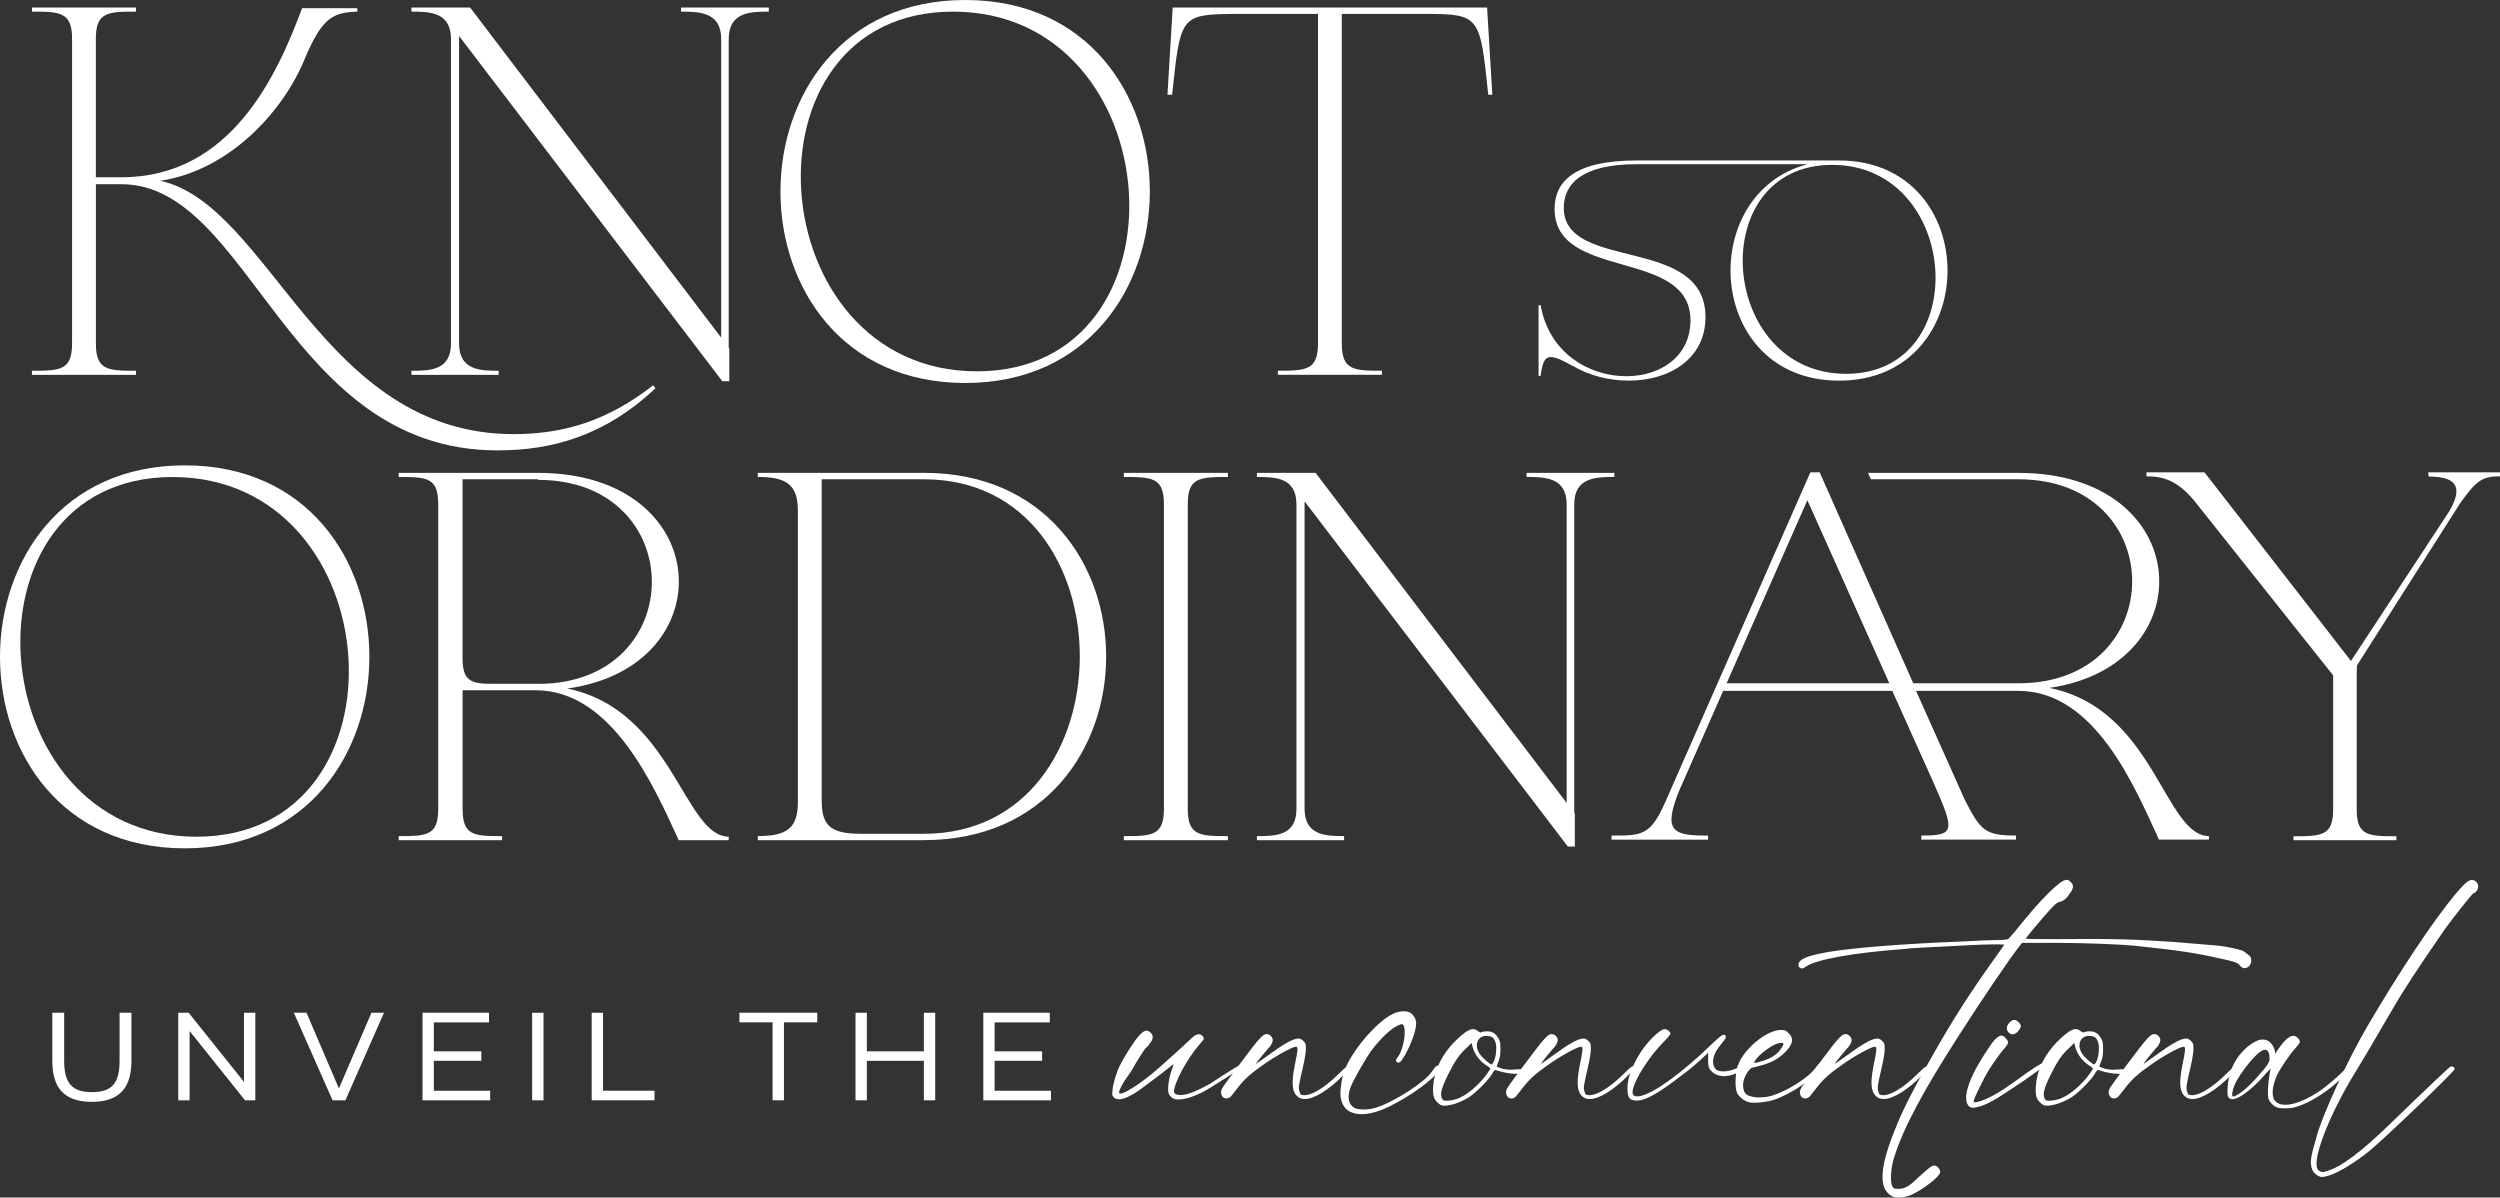
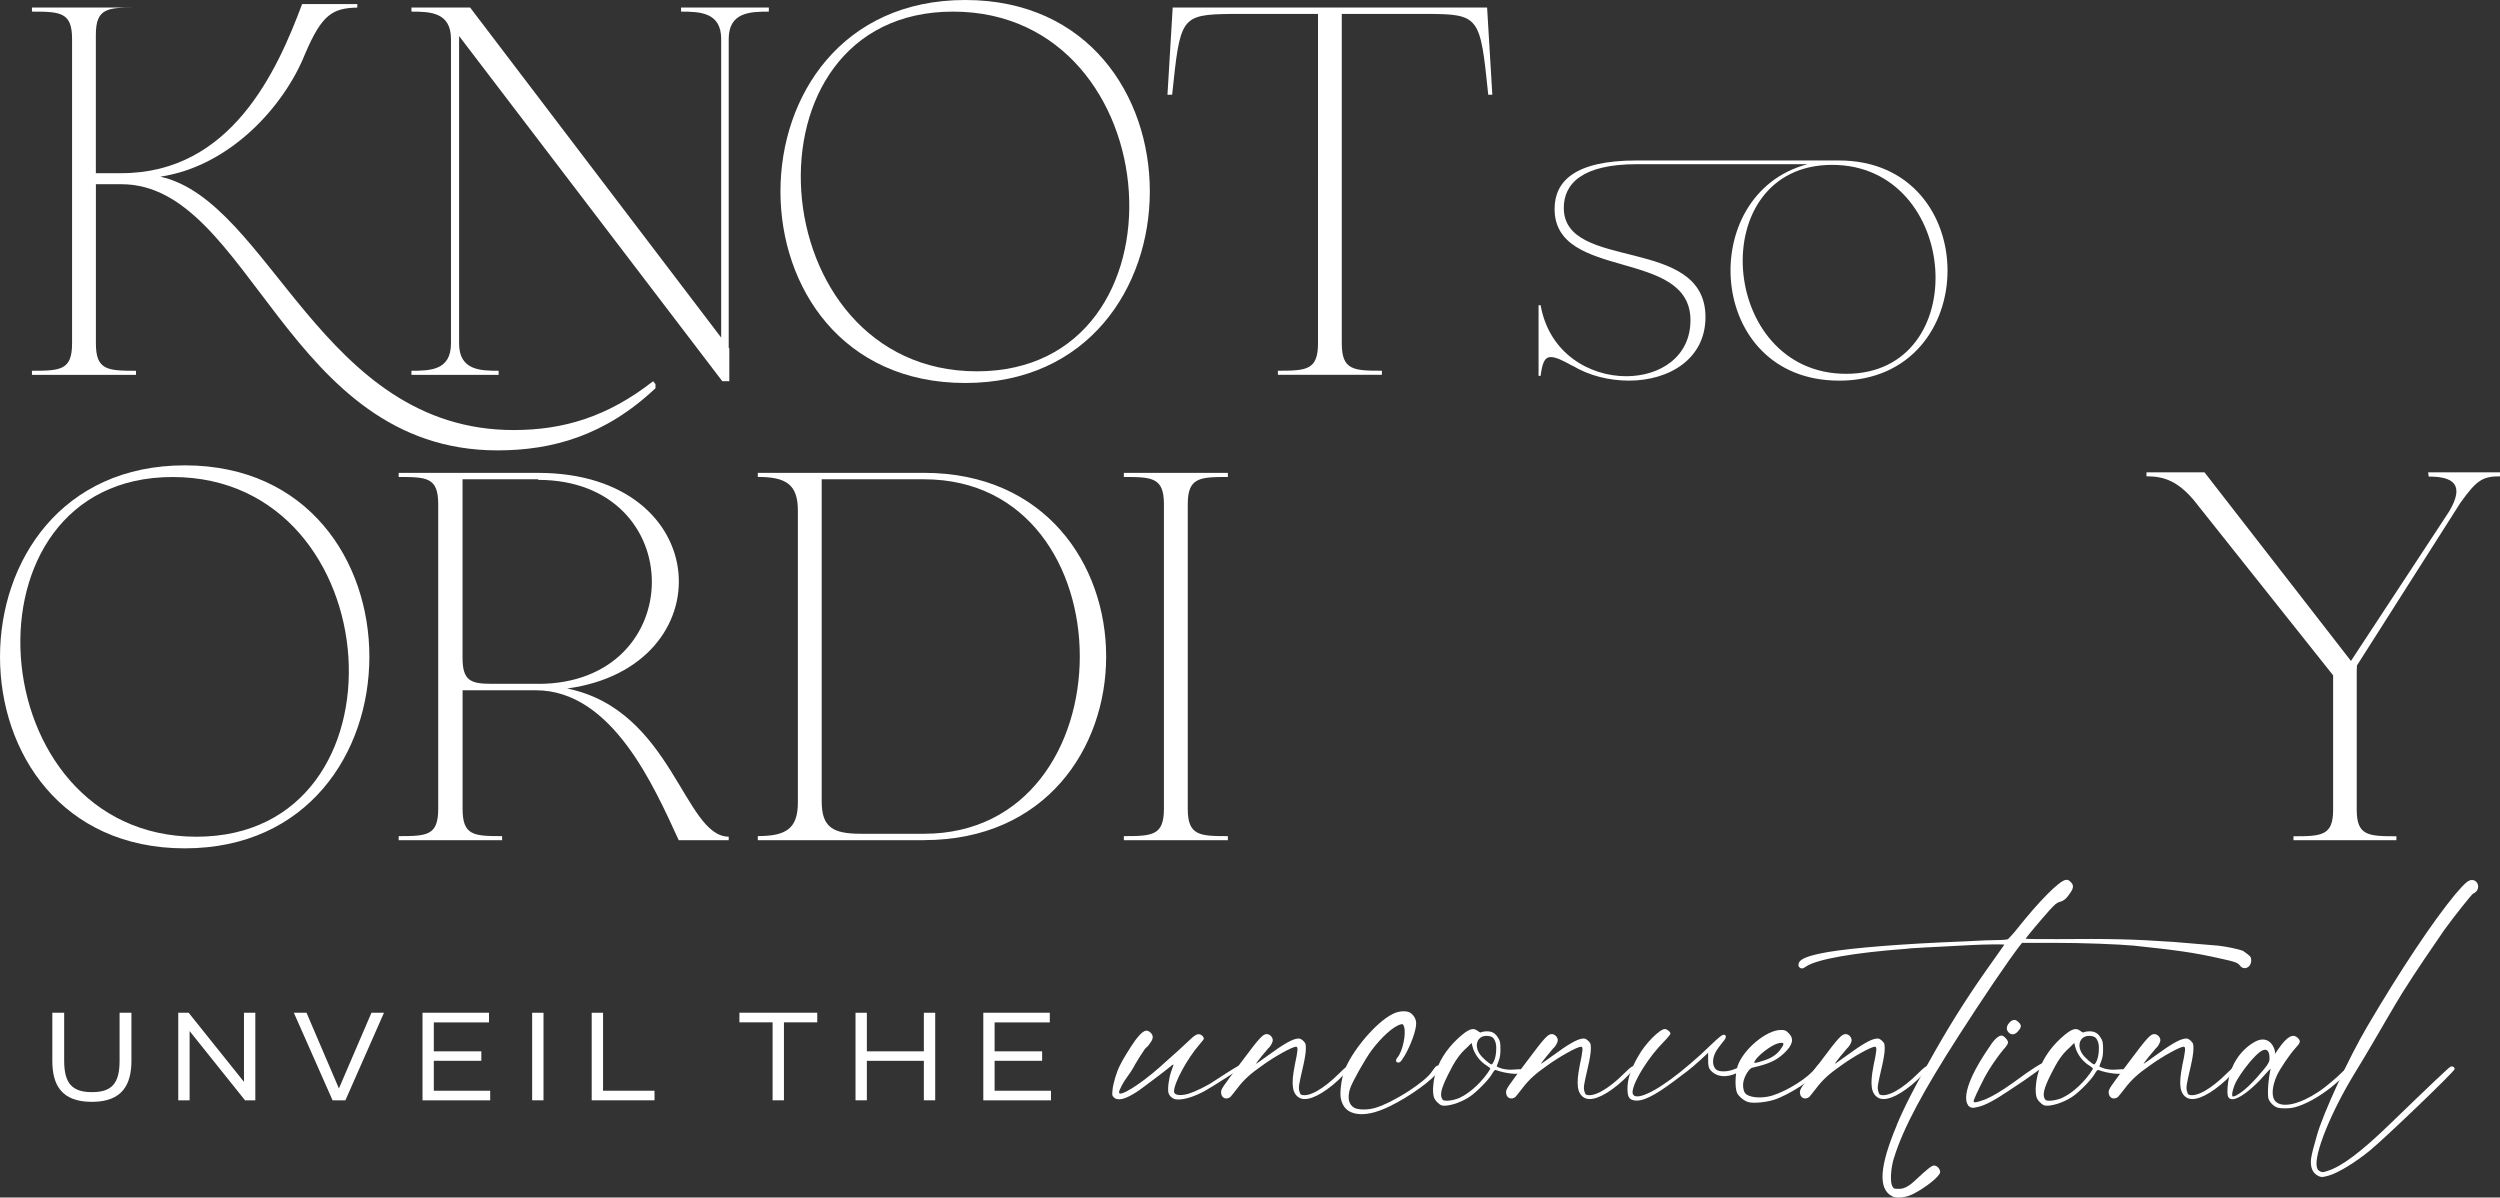
<svg xmlns="http://www.w3.org/2000/svg" id="Livello_2" data-name="Livello 2" viewBox="0 0 550.87 263.87">
  <rect x="0" y="0" width="550.87" height="263.87" fill="#333333" stroke="none" />
  <defs>
    <style> .cls-1 { fill: #fff; stroke-width: 0px; } </style>
  </defs>
  <g id="Livello_1-2" data-name="Livello 1">
    <g>
      <path class="cls-1" d="m11.53,233.74v-10.59h2.61v10.59c0,4.96,1.74,6.91,6.12,6.91s6.09-1.92,6.09-6.91v-10.59h2.61v10.59c0,5.19-1.97,9.05-8.7,9.05s-8.73-3.74-8.73-9.05Z" />
      <path class="cls-1" d="m76.09,242.45h-2.81l-8.53-19.29h2.79l7.14,16.68,7.17-16.68h2.76l-8.5,19.29Z" />
      <path class="cls-1" d="m108.01,242.45h-14.91v-19.29h14.65v2.12h-12.16v6.38h10.47v2.09h-10.47v6.59h12.42v2.12Z" />
      <path class="cls-1" d="m117.26,242.45v-19.29h2.5v19.29h-2.5Z" />
      <path class="cls-1" d="m144.22,242.45h-13.84v-19.29h2.5v17.18h11.34v2.12Z" />
      <path class="cls-1" d="m172.74,225.27v17.18h-2.5v-17.18h-7.31v-2.12h17.15v2.12h-7.34Z" />
      <path class="cls-1" d="m206.07,242.45h-2.5v-8.7h-12.56v8.7h-2.5v-19.29h2.5v8.5h12.56v-8.5h2.5v19.29Z" />
      <path class="cls-1" d="m231.58,242.45h-14.91v-19.29h14.65v2.12h-12.16v6.38h10.47v2.09h-10.47v6.59h12.42v2.12Z" />
      <path class="cls-1" d="m56.25,242.45h-2.26l-12.21-15.26v15.26h-2.5v-19.29h2.29l12.19,15.23v-15.23h2.5v19.29Z" />
    </g>
    <g>
      <path class="cls-1" d="m40.72,186.93c-54.29,0-54.29-84.39,0-84.39s54.17,84.39,0,84.39Zm-2.69-81.82c-48.15,0-42.77,79.26,5.25,79.26s43.03-79.26-5.25-79.26Z" />
      <path class="cls-1" d="m160.57,184.37v.77h-11.01c-5.38-11.65-14.6-33.04-31.5-33.04h-16.13v26.12c0,5.89,2.43,6.02,8.71,6.02v.9h-22.79v-.9c6.27,0,8.71-.13,8.71-6.02v-67.1c0-5.89-2.43-6.02-8.71-6.02v-.9h30.73c39.06,0,41.23,42.77,6.4,47.51,23.18,4.74,25.74,32.65,35.6,32.65Zm-42-33.68c33.42,0,33.42-44.95,0-44.95v-.13h-16.65v39.31c0,5.12,1.79,5.76,6.53,5.76h10.12Z" />
      <path class="cls-1" d="m203.6,185.13h-36.62v-.9c6.27,0,8.83-1.66,8.83-7.43v-64.28c0-5.76-2.56-7.43-8.83-7.43v-.9h36.62c53.52,0,53.52,80.93,0,80.93Zm0-79.52h-22.54v70.94c0,5.76,2.43,7.17,8.71,7.17h13.83c45.71,0,45.84-78.11,0-78.11Z" />
      <path class="cls-1" d="m270.56,184.24v.9h-22.92v-.9c6.27,0,8.83-.13,8.83-6.02v-67.1c0-5.89-2.56-6.02-8.83-6.02v-.9h22.92v.9c-6.27,0-8.84.13-8.84,6.02v67.1c0,5.89,2.56,6.02,8.84,6.02Z" />
-       <path class="cls-1" d="m276.96,184.24c4.23,0,8.71-.13,8.71-6.02v-67.1c0-5.89-4.61-6.02-8.71-6.02v-.9h12.93l55.32,72.73v-65.82c0-5.89-4.74-6.02-8.83-6.02v-.9h19.34v.9c-4.1,0-8.84.13-8.84,6.02v68.12h.13v7.3h-1.54l-58.01-76.06v67.74c0,5.89,4.61,6.02,8.71,6.02v.9h-19.21v-.9Z" />
-       <path class="cls-1" d="m486.74,184.24v.77h-11.01c-5.38-11.65-14.09-32.78-30.99-32.78h-22.54l10.76,24.07c3.46,6.66,4.35,7.81,11.27,7.81v.9h-20.87v-.9c7.43,0,7.43-.9,2.69-11.65l-9.09-20.23h-37.26l-9.6,21.77c-3.84,9.35-1.41,10.12,6.27,10.12v.9h-21.26v-.9c6.79,0,8.58,0,11.91-7.56l31.89-72.48h2.05l20.62,46.48h23.18c33.42,0,33.42-44.95,0-44.95h-32.52l-.64-1.41h33.17c38.93,0,41.23,42.38,6.79,47.38,23.18,4.61,25.35,32.65,35.21,32.65Zm-70.43-33.68l-18.06-40.34-17.8,40.34h35.85Z" />
    </g>
-     <path class="cls-1" d="m144.44,85.54c-11.14,10.5-22.79,13.7-34.83,13.7-46.48,0-54.42-58.65-82.85-58.65h-5.63v35.09c0,5.89,2.56,6.02,8.84,6.02v.9H7.04v-.9c6.28,0,8.84-.13,8.84-6.02V8.58c0-5.89-2.56-6.02-8.84-6.02v-.9h22.92v.9c-6.27,0-8.84.13-8.84,6.02v30.48h5.63c24.2,0,34.32-22.54,39.82-37.26h12.16v.77c-5.51.13-7.81,1.54-11.52,10.24-4.61,11.52-16.52,24.71-31.88,27.02,24.2,5.38,35.47,55.83,77.86,55.83,11.01,0,20.74-2.95,30.73-10.76l.51.64Z" />
+     <path class="cls-1" d="m144.44,85.54c-11.14,10.5-22.79,13.7-34.83,13.7-46.48,0-54.42-58.65-82.85-58.65h-5.63v35.09c0,5.89,2.56,6.02,8.84,6.02v.9H7.04v-.9c6.28,0,8.84-.13,8.84-6.02V8.58c0-5.89-2.56-6.02-8.84-6.02v-.9h22.92c-6.27,0-8.84.13-8.84,6.02v30.48h5.63c24.2,0,34.32-22.54,39.82-37.26h12.16v.77c-5.51.13-7.81,1.54-11.52,10.24-4.61,11.52-16.52,24.71-31.88,27.02,24.2,5.38,35.47,55.83,77.86,55.83,11.01,0,20.74-2.95,30.73-10.76l.51.64Z" />
    <path class="cls-1" d="m90.66,81.7c4.23,0,8.71-.13,8.71-6.02V8.58c0-5.89-4.61-6.02-8.71-6.02v-.9h12.93l55.32,72.73V8.58c0-5.89-4.74-6.02-8.84-6.02v-.9h19.34v.9c-4.1,0-8.84.13-8.84,6.02v68.12h.13v7.3h-1.54L101.16,7.94v67.74c0,5.89,4.61,6.02,8.71,6.02v.9h-19.21v-.9Z" />
    <path class="cls-1" d="m212.69,84.39c-54.29,0-54.29-84.39,0-84.39s54.17,84.39,0,84.39Zm-2.69-81.83c-48.15,0-42.77,79.26,5.25,79.26S258.27,2.56,210,2.56Z" />
    <path class="cls-1" d="m328.83,20.87h-.9c-1.79-17.29-1.79-17.8-13.83-17.8h-18.44v72.6c0,5.89,2.56,6.02,8.84,6.02v.9h-22.92v-.9c6.27,0,8.84-.13,8.84-6.02V3.07h-19.08c-11.27.13-11.27.77-13.06,17.8h-1.03l1.15-19.21h69.28l1.15,19.21Z" />
    <path class="cls-1" d="m405.21,83.87c-29.34,0-31.67-41.22-6.92-47.69h-37.61c-12.04,0-16.1,4.29-16.1,9.63,0,14.14,31.22,5.94,31.22,24.07,0,9.25-8.05,13.99-16.85,13.99-4.29,0-8.73-1.05-12.49-3.31l.08.08c-2.26-1.28-3.76-1.96-4.81-1.96-1.43,0-1.88,1.35-2.26,4.14h-.45v-15.57h.45c1.88,10.61,10.76,15.65,18.88,15.65,7.37,0,14.14-4.21,14.14-12.34,0-15.95-29.94-8.58-29.94-24.52,0-6.09,4.44-10.68,18.05-10.68h44.61c31.9,0,31.9,48.52,0,48.52Zm-1.5-47.54c-28.28,0-25.13,46.04,3.08,46.04s25.2-46.04-3.08-46.04Z" />
    <g>
      <path class="cls-1" d="m257.46,240.8c-.21-.92.1-3.28.62-4.72.31-.82.51-1.54.51-1.54,0,0-.31.1-.62.41-.72.62-5.44,4.21-7.18,5.44-2.77,1.85-4.41,2.26-5.34,1.44-.41-.41-.41-.51-.31-1.64.1-1.33.92-4.1,1.64-5.44.62-1.33,2.36-4.1,3.39-5.54,1.64-2.15,2.46-2.57,3.39-1.64.62.62.62,1.33-.21,2.36-.31.51-.72.92-.82.92-.21.1-2.36,3.49-2.87,4.52-.21.41-.72,1.13-1.23,1.85-.92,1.23-1.85,2.98-1.85,3.49,0,1.13,4.51-1.64,8.82-5.44,4.31-3.8,5.13-4.62,6.57-5.95,1.23-1.23,1.74-1.44,2.16-1.44.51,0,1.13.51,1.13,1.03,0,.1-.51.72-1.03,1.33-2.67,3.08-5.54,8.41-5.54,10.26,0,.82,1.33,1.03,3.18.51,1.33-.41,4-1.64,5.95-2.98,3.28-2.16,5.13-3.28,5.34-3.28.31,0,.51.21.31.51-.21.31-6.36,4.21-8,5.13-2.46,1.33-4.82,2.05-6.36,1.85-.72-.1-1.44-.72-1.64-1.44Z" />
      <path class="cls-1" d="m285.27,234.85c.72-3.39.82-4.21.31-4.21-.82,0-4.72,2.16-7.39,4.1-2.67,1.85-4.1,3.18-5.44,4.93-.72.92-1.44,1.85-1.64,2.05-.92.72-2.05.21-2.05-1.03,0-.72.21-1.03,4.62-6.88,3.9-5.23,4.62-5.95,5.44-5.95.72,0,1.33.72,1.33,1.33,0,.51-.51,1.44-1.03,1.85-.31.31-2.67,3.18-2.67,3.39,0,0,1.23-.82,2.77-1.95,3.08-2.26,5.03-3.39,6.16-3.59.72-.1.82-.1,1.44.41.62.62.62.72.62,1.85,0,.72-.21,2.15-.62,3.9-.92,4-1.03,4.52-.82,5.34.1.41.21.72.41.82,1.64.62,4.93-1.23,8.41-4.72,1.44-1.44,2.16-1.95,2.16-1.23,0,.41-1.85,2.36-3.59,3.8-3.39,2.77-6.05,3.69-7.49,2.77-1.44-.92-1.74-2.87-.92-6.98Z" />
      <path class="cls-1" d="m295.43,241.93c-.21-1.13.1-4,.72-5.75,1.54-4.41,6.98-10.88,10.67-12.72,1.33-.72,3.08-.82,3.9-.31.82.51,1.33,1.44,1.33,2.36,0,1.54-1.13,4.62-2.46,6.98-.82,1.33-1.03,1.64-1.44,1.64-.62,0-.72-.51-.21-1.13,1.13-1.33,1.95-5.23,1.44-6.77-.21-.62-.31-.62-.72-.51-1.64.41-4.31,2.87-6.46,5.75-1.54,2.15-4.21,6.88-4.72,8.41-.62,2.05-.31,3.49.92,4.21.92.51,3.08.51,4.72,0,4-1.23,10.88-5.64,12.42-8,.82-1.23,1.23-1.54,1.64-1.13.31.31.31.41,0,.82-1.33,2.05-6.36,5.75-10.98,8-2.98,1.44-5.34,1.95-7.29,1.64-1.95-.31-3.08-1.44-3.49-3.49Z" />
      <path class="cls-1" d="m315.95,241.72c-.31-1.03-.21-2.98.21-4.72.72-2.87,2.46-5.75,5.13-8.21,2.26-2.05,3.28-2.46,4.31-1.64.41.31.62.41.82.31.1-.1.72-.21,1.23-.21,1.13,0,1.85.41,2.46,1.44.41.62.51,1.03.51,2.46,0,1.23-.1,1.85-.41,2.67-.21.62-.41,1.03-.41,1.13s.51.31,1.13.51c.92.21,1.64.31,2.77.21,1.23-.1,1.54-.1,1.64.1.1.1-.1.41-.21.62-.41.51-3.69.1-5.54-.62-.21-.1-.51.31-.92,1.03-.82,1.33-3.49,4-4.93,4.93-2.05,1.33-4.82,2.15-6.05,1.85-.62-.21-1.54-1.13-1.74-1.85Zm12.42-6.16c.1-.1-.21-.41-.72-.72-1.54-.92-2.77-2.57-3.18-4.21l-.21-.82-1.03,1.03c-1.64,1.44-2.67,2.98-4.1,5.85-1.64,3.28-1.95,4.72-1.23,5.64.31.41,2.26.21,3.69-.41,2.46-1.13,5.23-3.8,6.77-6.36Zm1.23-5.64c-.31-1.13-.72-1.54-1.64-1.64-2.26-.31-3.28,1.85-1.95,3.9.51.82,2.26,2.36,2.67,2.36.1,0,.31-.31.51-.72.51-1.13.62-2.98.41-3.9Z" />
      <path class="cls-1" d="m348.07,234.85c.72-3.39.82-4.21.31-4.21-.82,0-4.72,2.16-7.39,4.1-2.67,1.85-4.1,3.18-5.44,4.93-.72.92-1.44,1.85-1.64,2.05-.92.72-2.05.21-2.05-1.03,0-.72.21-1.03,4.62-6.88,3.9-5.23,4.62-5.95,5.44-5.95.72,0,1.33.72,1.33,1.33,0,.51-.51,1.44-1.03,1.85-.31.31-2.67,3.18-2.67,3.39,0,0,1.23-.82,2.77-1.95,3.08-2.26,5.03-3.39,6.16-3.59.72-.1.82-.1,1.44.41.62.62.62.72.62,1.85,0,.72-.21,2.15-.62,3.9-.92,4-1.03,4.52-.82,5.34.1.41.21.72.41.82,1.64.62,4.93-1.23,8.41-4.72,1.44-1.44,2.16-1.95,2.16-1.23,0,.41-1.85,2.36-3.59,3.8-3.39,2.77-6.05,3.69-7.49,2.77-1.44-.92-1.74-2.87-.92-6.98Z" />
      <path class="cls-1" d="m358.64,239.16c.1-1.74.92-4,2.36-6.46,1.54-2.77,4.72-5.95,5.85-5.95.51,0,1.23.62,1.23,1.03,0,.1-.62.92-1.44,1.74-3.18,3.18-6.46,8.31-6.88,10.77-.41,2.46,3.28,1.33,8.52-2.57,2.16-1.54,6.26-5.03,8.62-7.39,2.05-1.95,2.77-2.57,3.18-2.26.41.21.21.82-.62,1.74-1.23,1.54-1.54,2.05-1.85,3.08-.31,1.23-.1,2.15.51,2.77.72.62,2.77.51,4.1-.1,1.64-.72,2.15,0,.62.82-2.46,1.23-4.82.92-6.05-.72-.31-.41-.41-.92-.41-2.15v-1.54l-1.64,1.54c-2.36,2.15-3.28,2.77-5.75,4.62-4.51,3.39-7.18,4.72-9.03,4.31-1.13-.21-1.44-1.03-1.33-3.28Z" />
      <path class="cls-1" d="m382.76,240.8c-.51-1.03-.41-4.21.1-5.85,1.23-3.69,6.36-8,9.54-8,.92,0,1.13.1,1.74.72,1.23,1.23.92,2.57-1.03,4.41-1.74,1.64-3.39,2.36-6.98,3.18-.62.1-1.64,1.64-1.95,2.98-.21.82-.1,1.95.31,2.57.72,1.03,3.49,1.33,5.95.62,3.39-1.03,8.11-4,9.65-6.16.62-.82,1.03-1.13,1.23-.62.31.72-1.85,2.87-4.62,4.72-1.85,1.23-4.21,2.46-5.85,2.98s-4.41.82-5.54.51c-.92-.21-2.16-1.23-2.57-2.05Zm9.54-9.54c1.03-1.33.92-1.74-.62-1.33-1.44.41-4.41,2.67-5.03,3.9-.31.51,0,.51,1.85-.1,1.74-.51,2.98-1.33,3.8-2.46Z" />
      <path class="cls-1" d="m412.82,234.85c.72-3.39.82-4.21.31-4.21-.82,0-4.72,2.16-7.39,4.1-2.67,1.85-4.1,3.18-5.44,4.93-.72.92-1.44,1.85-1.64,2.05-.92.72-2.05.21-2.05-1.03,0-.72.21-1.03,4.62-6.88,3.9-5.23,4.62-5.95,5.44-5.95.72,0,1.33.72,1.33,1.33,0,.51-.51,1.44-1.03,1.85-.31.31-2.67,3.18-2.67,3.39,0,0,1.23-.82,2.77-1.95,3.08-2.26,5.03-3.39,6.16-3.59.72-.1.82-.1,1.44.41.62.62.62.72.62,1.85,0,.72-.21,2.15-.62,3.9-.92,4-1.03,4.52-.82,5.34.1.41.21.72.41.82,1.64.62,4.93-1.23,8.41-4.72,1.44-1.44,2.16-1.95,2.16-1.23,0,.41-1.85,2.36-3.59,3.8-3.39,2.77-6.05,3.69-7.49,2.77-1.44-.92-1.74-2.87-.92-6.98Z" />
      <path class="cls-1" d="m417.95,247.88c1.64-3.9,3.8-8.21,8.52-16.42,3.9-6.88,8-13.24,12.72-19.81,1.33-1.85,2.46-3.49,2.46-3.49,0-.1-4-.1-7.59.1-5.23.31-10.47.51-11.6.62-.62,0-1.74.1-2.67.21-11.08.82-19.5,2.26-21.86,3.9-.62.41-.82.51-1.23.31-.31-.21-.41-.31-.41-.72,0-1.03,1.33-1.74,4.72-2.46,4.1-.92,13.85-1.85,26.58-2.46,2.05-.1,5.23-.21,6.98-.31s4.21-.21,5.44-.21,2.36-.1,2.46-.21,1.13-1.13,2.16-2.46c4.72-5.95,9.03-10.26,10.47-10.57.51-.1.72,0,1.13.41.72.62.72,1.33,0,2.36-.82,1.23-1.44,1.85-2.36,2.05-.72.21-1.03.51-2.36,1.95-1.74,1.95-5.13,5.95-5.13,6.16,0,.1,3.08.1,6.98.1,11.29-.1,16.62,0,25.55.62,3.9.31,5.03.41,9.85.82,1.85.21,4.31.72,5.44,1.13.21.1.72.51,1.13.82.62.51.72.62.72,1.33,0,1.54-1.64,2.26-2.46,1.13-.51-.62-.82-.82-4.62-1.64-5.54-1.23-9.03-1.74-18.78-2.77-3.39-.31-10.98-.62-17.85-.62h-6.77l-.51.62c-2.67,3.49-7.9,11.19-13.44,19.81-7.9,12.31-12.21,20.32-14.26,26.89-.72,2.15-.92,5.34-.41,6.26.31.62.41.62,1.23.62,1.13.1,2.26-.41,3.59-1.64,3.18-2.98,3.9-3.49,4.41-3.49.62,0,1.33.72,1.33,1.44,0,.92-3.39,3.59-6.16,4.93-1.54.72-3.49.92-4.41.41-3.18-1.64-2.77-6.67,1.03-15.7Z" />
      <path class="cls-1" d="m438.58,230.33c1.13-1.64,1.95-2.15,2.46-2.15s1.44,1.03,1.44,1.54c0,.21-.41.92-1.03,1.54-1.23,1.44-3.18,4.31-4.1,6.05-1.74,3.39-2.57,5.23-2.46,5.44.1.31.92.1,2.57-.51,1.64-.72,3.28-1.64,6.16-3.69,4.41-3.28,6.16-4.21,6.46-4.31.41-.21.41.72-.1,1.03-3.39,2.46-4.62,3.28-7.29,5.03-3.18,2.15-5.34,3.28-6.77,3.59-1.23.31-1.64.31-2.26-.31v-.1s-2.57-2.36,4.93-13.13Zm4.31-5.13c.72-.62,1.23-.62,1.85,0,.72.62.72,1.13,0,1.95-.72.92-1.64,1.03-2.26.21-.51-.62-.31-1.44.41-2.15Z" />
      <path class="cls-1" d="m448.74,241.72c-.31-1.03-.21-2.98.21-4.72.72-2.87,2.46-5.75,5.13-8.21,2.26-2.05,3.28-2.46,4.31-1.64.41.31.62.41.82.31.1-.1.72-.21,1.23-.21,1.13,0,1.85.41,2.46,1.44.41.62.51,1.03.51,2.46,0,1.23-.1,1.85-.41,2.67-.21.62-.41,1.03-.41,1.13s.51.31,1.13.51c.92.21,1.64.31,2.77.21,1.23-.1,1.54-.1,1.64.1.1.1-.1.41-.21.62-.41.51-3.69.1-5.54-.62-.21-.1-.51.31-.92,1.03-.82,1.33-3.49,4-4.93,4.93-2.05,1.33-4.82,2.15-6.05,1.85-.62-.21-1.54-1.13-1.74-1.85Zm12.42-6.16c.1-.1-.21-.41-.72-.72-1.54-.92-2.77-2.57-3.18-4.21l-.21-.82-1.03,1.03c-1.64,1.44-2.67,2.98-4.1,5.85-1.64,3.28-1.95,4.72-1.23,5.64.31.41,2.26.21,3.69-.41,2.46-1.13,5.23-3.8,6.77-6.36Zm1.23-5.64c-.31-1.13-.72-1.54-1.64-1.64-2.26-.31-3.28,1.85-1.95,3.9.51.82,2.26,2.36,2.67,2.36.1,0,.31-.31.51-.72.51-1.13.62-2.98.41-3.9Z" />
      <path class="cls-1" d="m480.85,234.85c.72-3.39.82-4.21.31-4.21-.82,0-4.72,2.16-7.39,4.1-2.67,1.85-4.1,3.18-5.44,4.93-.72.92-1.44,1.85-1.64,2.05-.92.72-2.05.21-2.05-1.03,0-.72.21-1.03,4.62-6.88,3.9-5.23,4.62-5.95,5.44-5.95.72,0,1.33.72,1.33,1.33,0,.51-.51,1.44-1.03,1.85-.31.31-2.67,3.18-2.67,3.39,0,0,1.23-.82,2.77-1.95,3.08-2.26,5.03-3.39,6.16-3.59.72-.1.82-.1,1.44.41.62.62.62.72.62,1.85,0,.72-.21,2.15-.62,3.9-.92,4-1.03,4.52-.82,5.34.1.41.21.72.41.82,1.64.62,4.93-1.23,8.41-4.72,1.44-1.44,2.16-1.95,2.16-1.23,0,.41-1.85,2.36-3.59,3.8-3.39,2.77-6.05,3.69-7.49,2.77-1.44-.92-1.74-2.87-.92-6.98Z" />
      <path class="cls-1" d="m501.17,232.39l.92-1.33c1.85-2.67,3.18-3.39,4.21-2.36.72.72.62,1.03-.51,2.26-1.23,1.33-3.39,4.52-4.1,6.05-1.13,2.57-1.23,4.82-.21,5.75,1.54,1.44,5.34.51,9.34-2.15,1.74-1.13,4.21-3.28,5.54-4.62,1.03-1.03,1.44-1.23,1.44-.51,0,.41-1.85,2.26-4,4-2.98,2.36-5.85,3.9-8.21,4.52-1.23.31-3.18.31-3.9,0-.82-.31-1.64-1.23-1.85-1.95-.1-.31-.1-1.13-.1-1.85,0-1.23.41-4.31.62-4.72.1-.1-.41.31-1.03,1.03-3.49,4.1-8.52,7.9-8.52,4.21,0-8.31,6.05-11.29,6.77-11.49,3.08-1.03,4.1,2.77,3.59,3.18Zm-8.21,5.54c-.82,1.33-1.44,3.69-.92,3.69.1,0,.51-.1.82-.31,1.54-.82,3.49-2.67,5.95-5.64,1.13-1.33,1.13-1.74,1.23-1.95.1-.41.31-4.41-2.98-1.13-1.85,1.85-3.39,4.1-4.1,5.34Z" />
      <path class="cls-1" d="m509.28,255.06c.21-1.13.41-1.95,1.23-4.82,1.33-4.82,7.08-17.24,11.08-24.01,7.29-12.42,14.47-23.19,19.39-29.14,2.26-2.67,2.98-3.18,3.69-3.18,1.33,0,1.85,1.64.92,2.57-.21.21-.51.41-.62.41-.21,0-4.21,5.03-6.36,8-2.05,2.98-6.36,9.24-9.24,13.85-2.15,3.49-3.69,6.26-6.77,11.49-.72,1.23-2.36,4-3.69,6.16-5.34,8.72-9.03,17.96-8.41,20.73.1.41.21.72.62.92.51.31.72.31,1.64,0,3.18-.92,7.59-4.31,13.65-10.16,9.44-9.13,13.24-12.72,13.55-12.83.41-.21.92.1.92.51,0,.51-15.19,15.08-18.68,17.96-3.28,2.67-6.98,4.93-9.13,5.54-1.23.31-1.44.41-2.16.1-1.33-.62-1.95-1.95-1.64-4.1Z" />
    </g>
    <path class="cls-1" d="m535.04,104.08l.12.93c5.37,0,8.02,1.71,4.53,7.65l-21.66,32.98-32.27-41.56h-12.79v.87c4.05,0,6.94,1.19,10.39,5.21l30.74,38.65v29.63c0,5.71-2.53,5.83-8.74,5.83v.87h22.68v-.87c-6.21,0-8.74-.12-8.74-5.83v-30.61l.05-1.2,22.8-35.85c3.47-4.79,4.69-5.83,8.74-5.83v-.87h-15.83Z" />
  </g>
</svg>